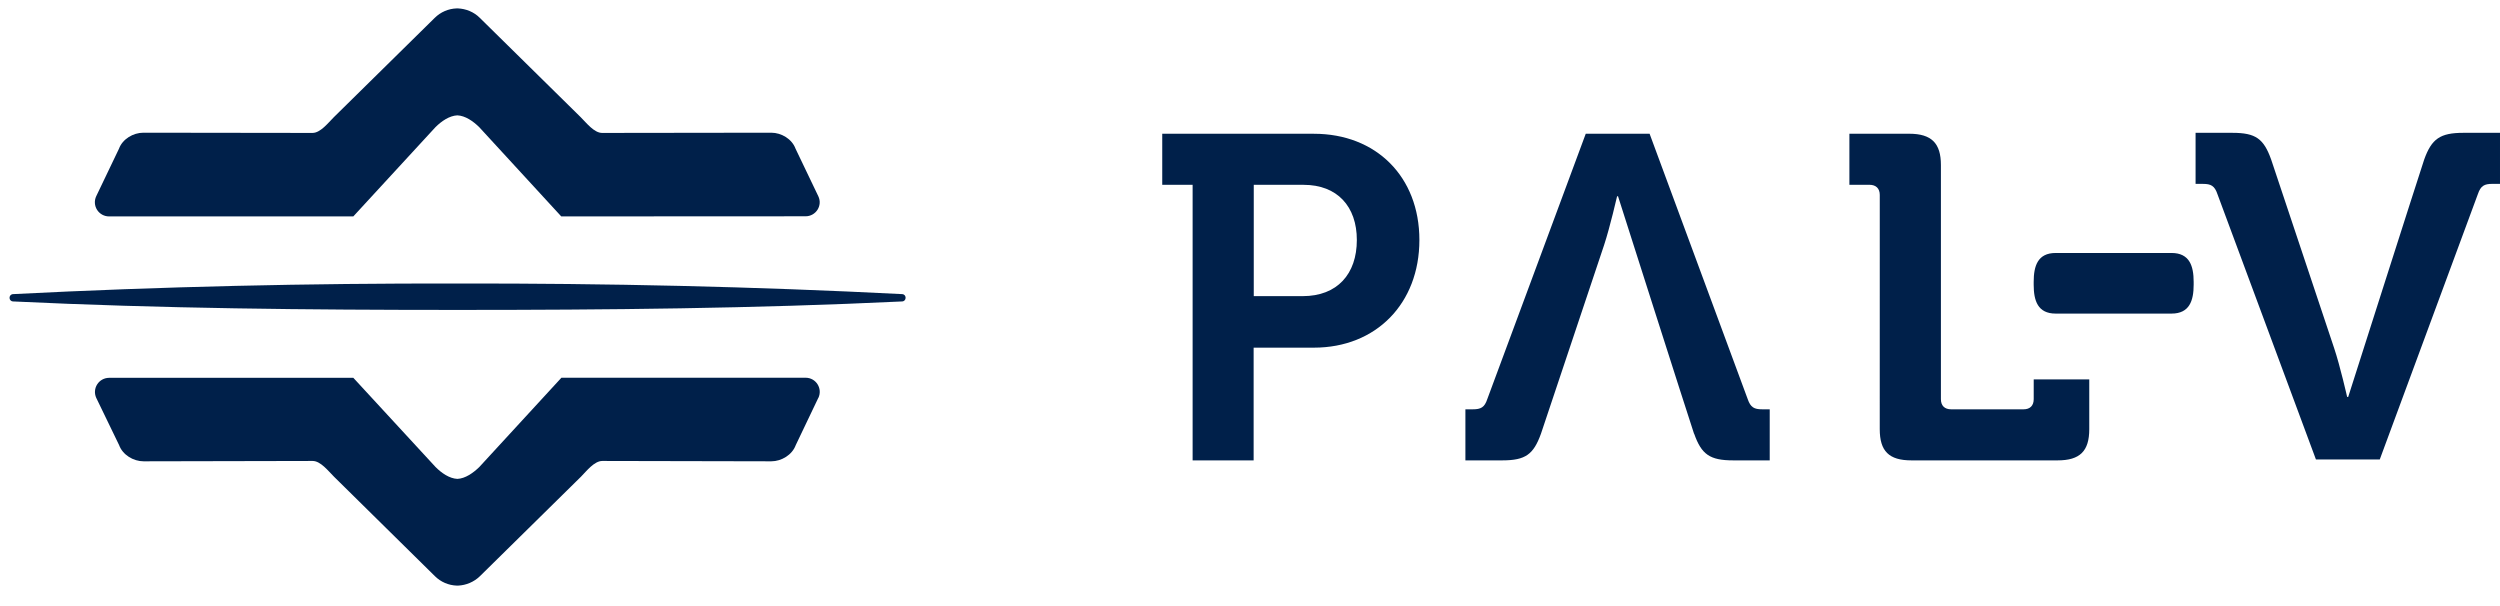
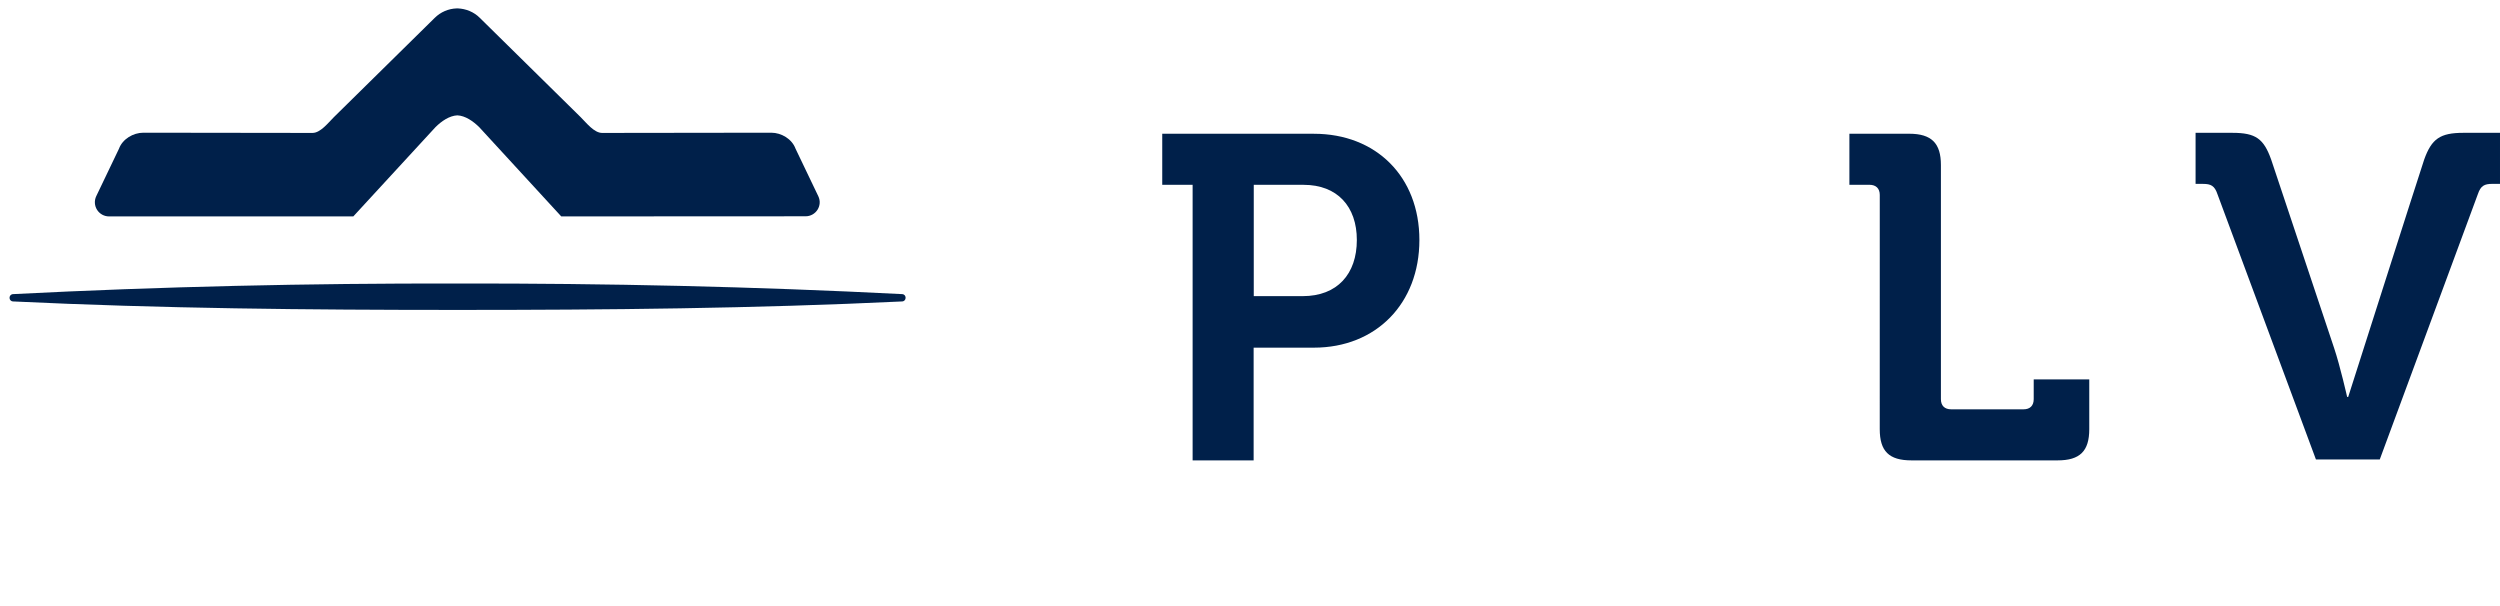
<svg xmlns="http://www.w3.org/2000/svg" height="24" viewBox="0 0 99 24" width="99">
  <g fill="#00204a" transform="translate(.377 .333)">
    <path d="m74.062 7.387c0-.257-.15-.402-.407-.402h-.796v-2.022h2.369c.89 0 1.255.383 1.255 1.237v9.274c0 .257.145.402.407.402h2.865c.258 0 .403-.145.403-.402v-.784h2.2v1.971c0 .873-.37 1.237-1.255 1.237h-5.787c-.89 0-1.255-.364-1.255-1.237z" />
    <path d="m97.176 4.926h1.447v2.022h-.304c-.314 0-.459.075-.571.402l-3.886 10.511h-2.528l-3.9-10.506c-.112-.332-.258-.406-.571-.406h-.295v-2.022h1.461c.922 0 1.236.233 1.531 1.055l2.495 7.471c.239.71.515 1.933.515 1.933h.042s2.772-8.69 3.01-9.404c.295-.817.627-1.055 1.55-1.055z" />
-     <path d="m66.707 16.843c-.239-.714-3.01-9.404-3.01-9.404h-.037s-.281 1.223-.515 1.933l-2.5 7.471c-.295.817-.609 1.055-1.531 1.055h-1.461v-2.022h.295c.314 0 .464-.075.571-.402l3.9-10.511h2.528l3.886 10.511c.112.327.258.402.571.402h.3v2.022h-1.447c-.922 0-1.255-.233-1.545-1.055z" />
    <path d="m51.655 4.964c2.458 0 4.176 1.695 4.176 4.207 0 2.517-1.718 4.263-4.176 4.263h-2.388v4.464h-2.416v-10.913h-1.203v-2.022zm-.407 2.022h-1.976v4.408h1.938c1.367 0 2.144-.873 2.144-2.223 0-1.331-.777-2.185-2.107-2.185z" />
-     <path d="m86.492 10.829v.112c0 .63-.164 1.144-.876 1.144h-4.588c-.712 0-.871-.514-.871-1.144v-.112c0-.63.159-1.144.871-1.144h4.588c.712 0 .876.514.876 1.144z" />
    <path d="m35.348 11.314c.183.009.183.28 0 .29-5.852.28-11.723.336-17.58.336h-.047c-5.862 0-11.728-.056-17.58-.336-.187-.009-.187-.28 0-.29 5.848-.299 11.723-.43 17.604-.42 5.876-.009 11.751.121 17.604.42z" />
    <path d="m32.028 7.438c.178.369-.094.794-.506.794l-9.673.005-3.249-3.535c-.243-.238-.552-.453-.866-.467-.314.014-.627.229-.866.467l-3.254 3.535h-9.673c-.193-0-.372-.099-.475-.262-.103-.163-.114-.367-.031-.541l.899-1.877c.14-.383.562-.635.969-.635l6.695.009c.314 0 .618-.397.843-.621l3.998-3.936c.231-.229.54-.363.866-.374h.052c.314.014.627.135.866.374l3.998 3.936c.225.224.529.621.847.621l6.695-.009c.407 0 .824.252.964.635l.899 1.877z" />
-     <path d="m32.028 15.423-.894 1.872c-.14.383-.562.64-.969.64l-6.69-.014c-.318 0-.623.397-.843.621l-4.003 3.941c-.239.233-.552.36-.866.374h-.052c-.326-.011-.635-.144-.866-.374l-3.998-3.941c-.225-.224-.529-.621-.843-.621l-6.695.014c-.407 0-.829-.257-.969-.64l-.904-1.868c-.081-.173-.069-.376.034-.537.102-.162.28-.26.472-.261h9.673l3.254 3.53c.234.238.552.458.866.472.314-.014.623-.233.866-.467l3.254-3.539h9.668c.417 0 .684.43.506.803z" />
  </g>
</svg>